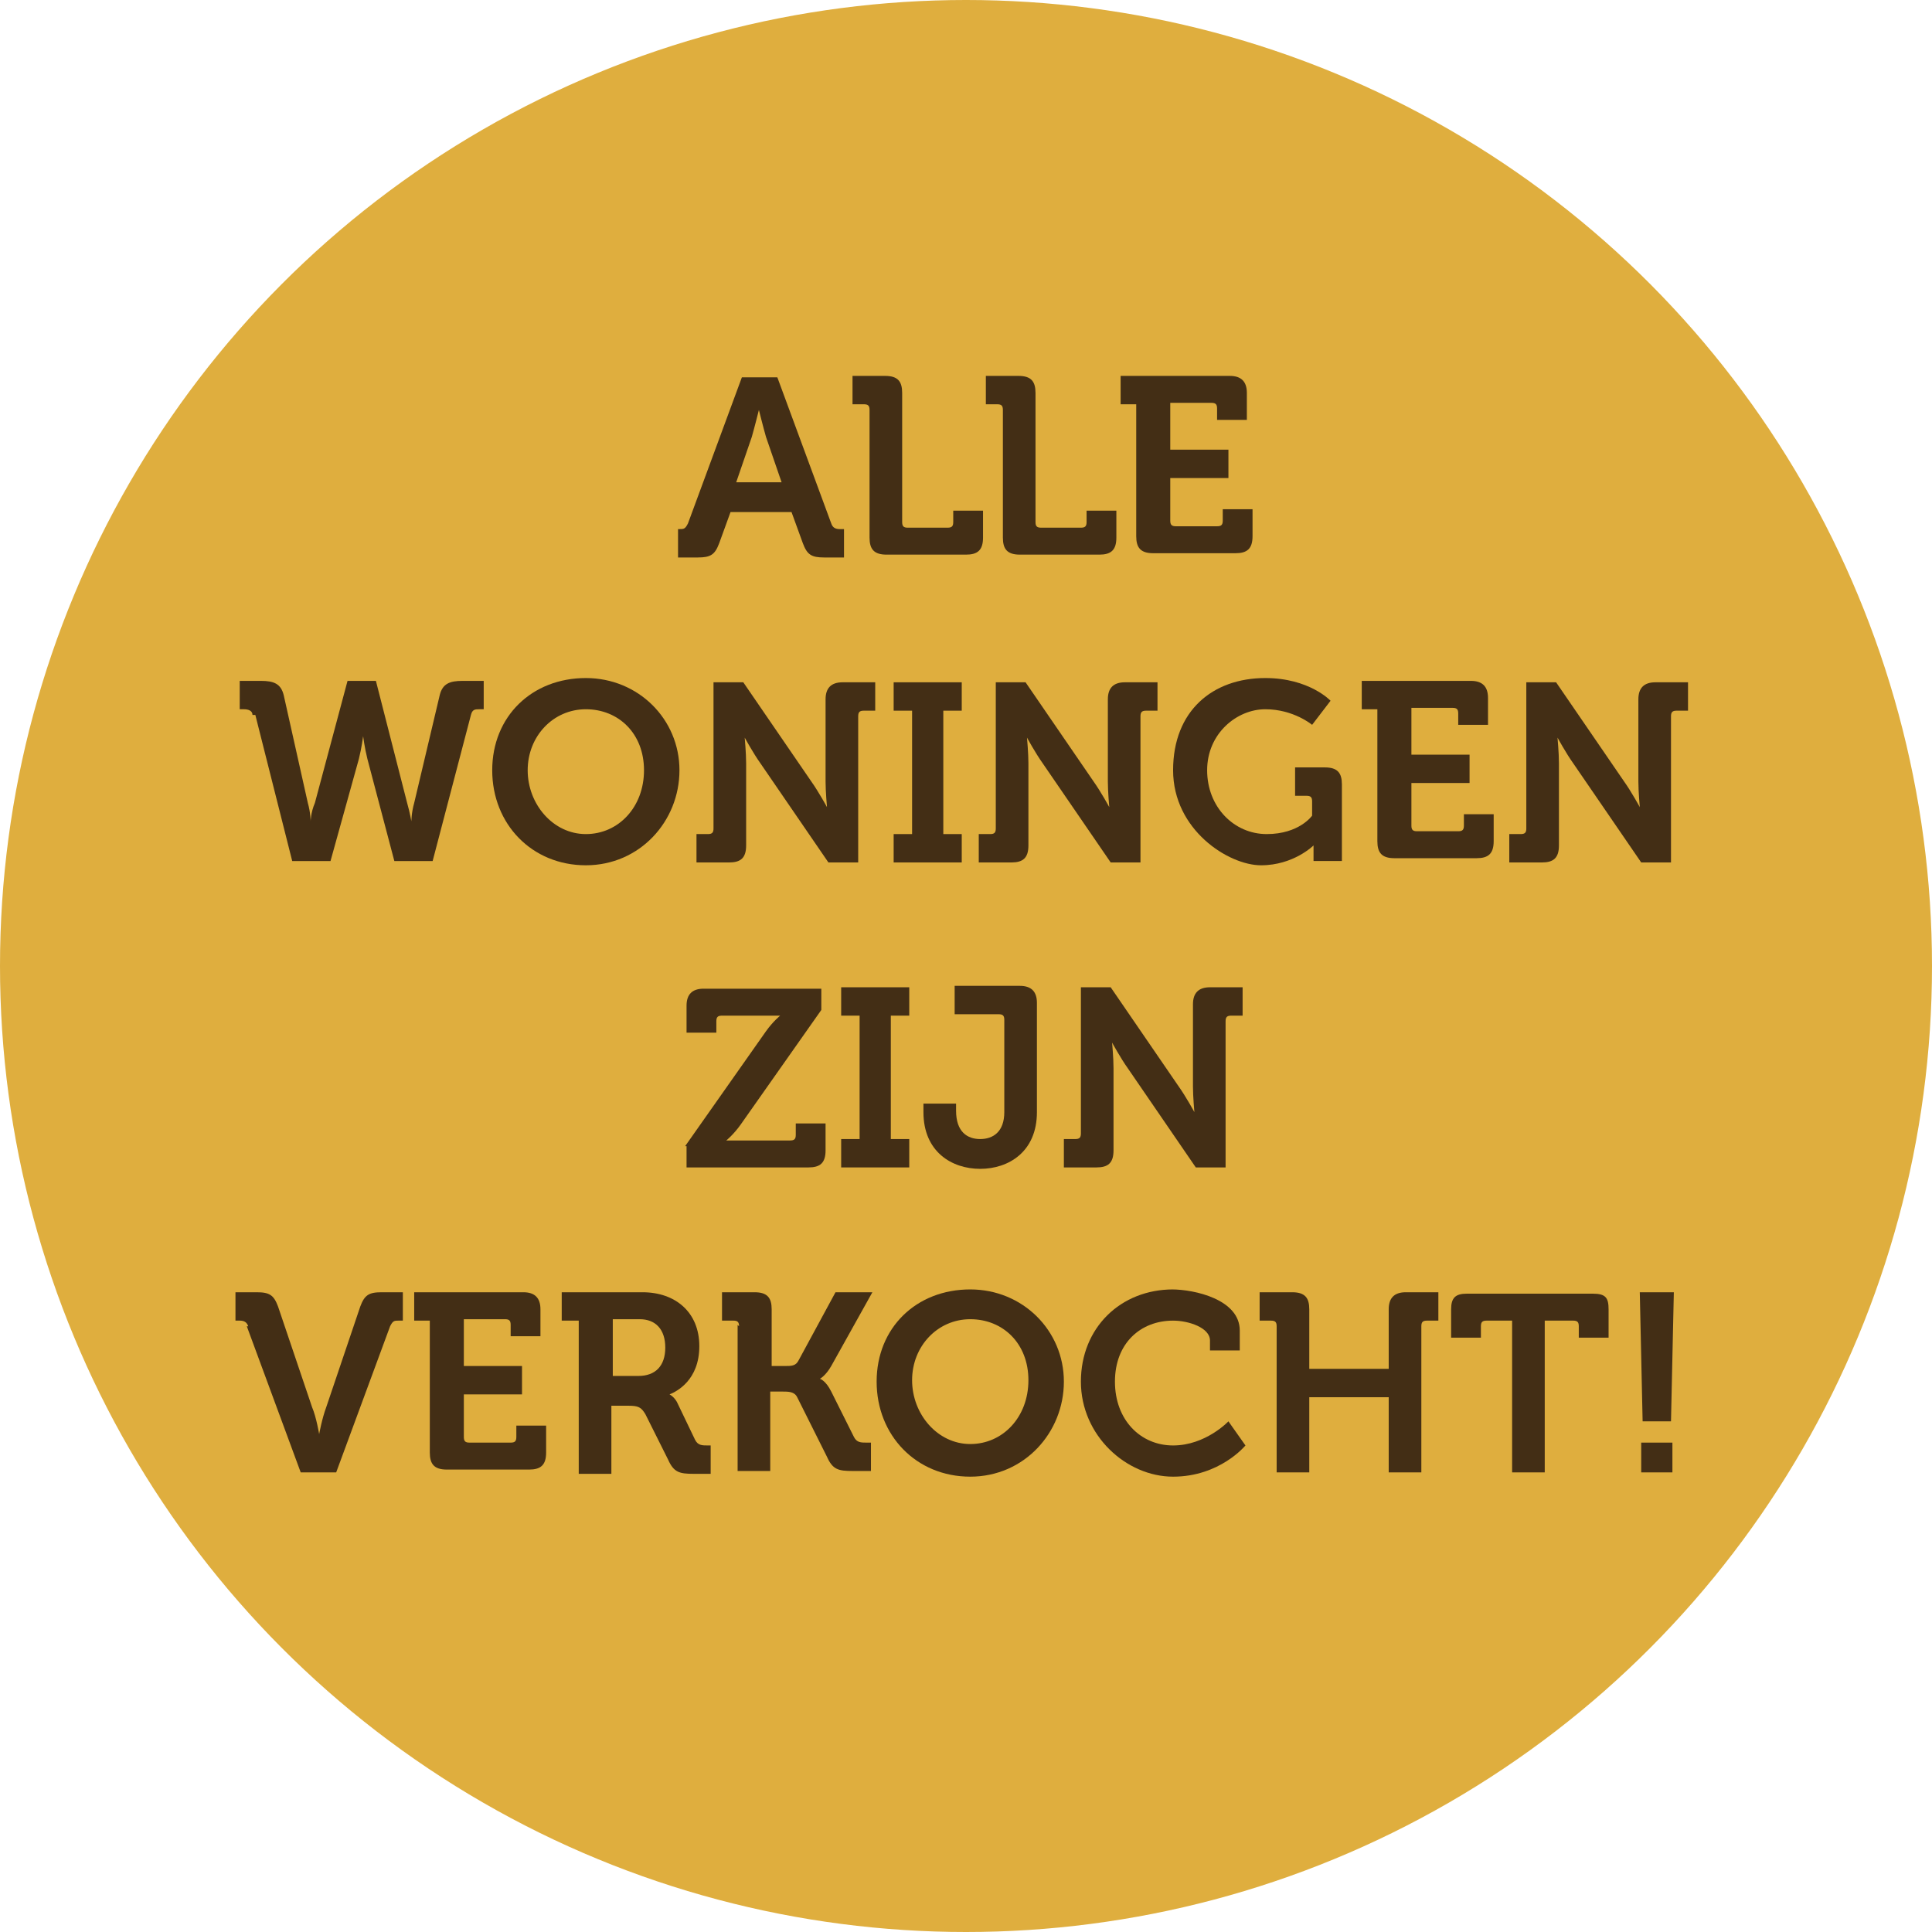
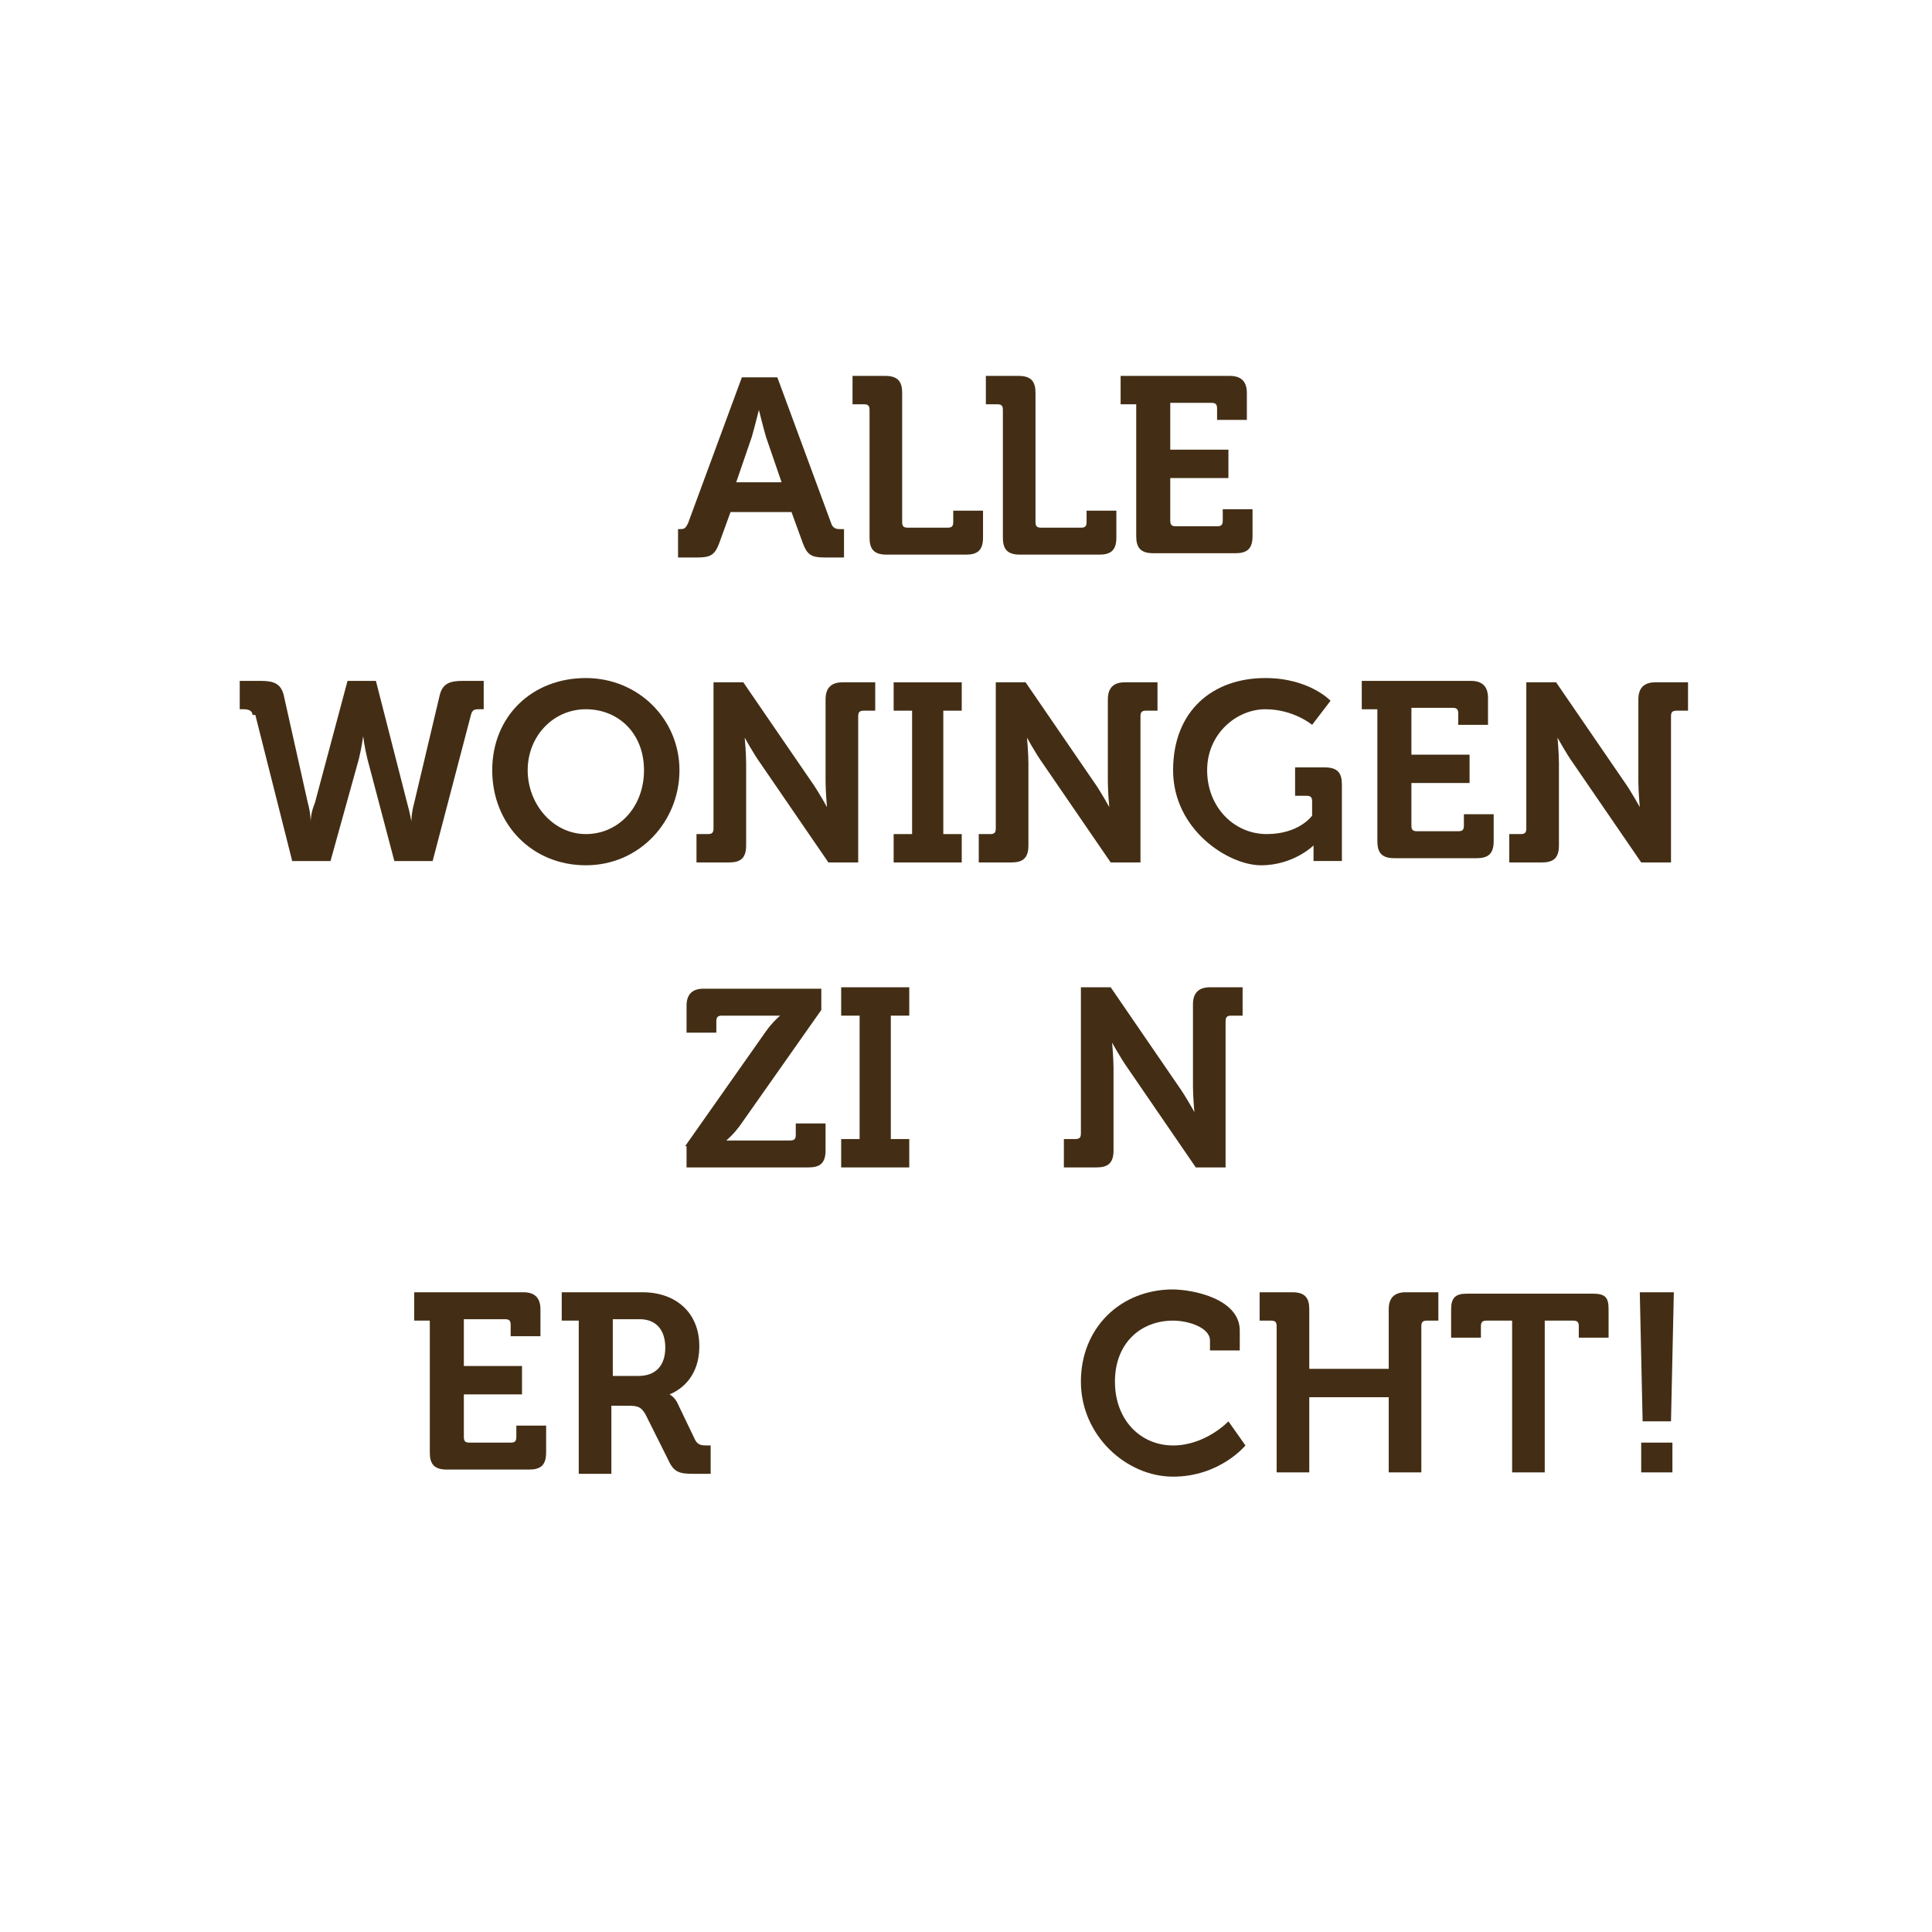
<svg xmlns="http://www.w3.org/2000/svg" id="Laag_1" version="1.1" viewBox="0 0 136.2 136.2">
  <defs>
    <style>
      .st0 {
        fill: #dfae3e;
      }

      .st1 {
        fill: #432e15;
      }
    </style>
  </defs>
-   <circle class="st0" cx="68.1" cy="68.1" r="68.1" />
  <g>
    <path class="st1" d="M47.6,37.3h.3c.3,0,.4,0,.6-.4l3.8-10.3h2.5l3.8,10.3c.1.3.3.4.6.4h.3v2h-1.4c-.9,0-1.2-.2-1.5-1l-.8-2.2h-4.3l-.8,2.2c-.3.8-.6,1-1.5,1h-1.4v-2ZM55.1,34l-1.1-3.2c-.2-.7-.5-1.9-.5-1.9h0s-.3,1.2-.5,1.9l-1.1,3.2h3.2Z" />
    <path class="st1" d="M61.3,28.9c0-.3-.1-.4-.4-.4h-.8v-2h2.3c.9,0,1.2.4,1.2,1.2v9.1c0,.3.1.4.4.4h2.8c.3,0,.4-.1.4-.4v-.8h2.1v1.9c0,.9-.4,1.2-1.2,1.2h-5.6c-.9,0-1.2-.4-1.2-1.2v-9.1Z" />
    <path class="st1" d="M70.7,28.9c0-.3-.1-.4-.4-.4h-.8v-2h2.3c.9,0,1.2.4,1.2,1.2v9.1c0,.3.1.4.4.4h2.8c.3,0,.4-.1.4-.4v-.8h2.1v1.9c0,.9-.4,1.2-1.2,1.2h-5.6c-.9,0-1.2-.4-1.2-1.2v-9.1Z" />
    <path class="st1" d="M80.2,28.5h-1.2v-2h7.7c.8,0,1.2.4,1.2,1.2v1.9h-2.1v-.8c0-.3-.1-.4-.4-.4h-2.9v3.3h4.1v2h-4.1v3c0,.3.1.4.4.4h2.9c.3,0,.4-.1.4-.4v-.8h2.1v1.9c0,.9-.4,1.2-1.2,1.2h-5.8c-.9,0-1.2-.4-1.2-1.2v-9.5Z" />
    <path class="st1" d="M17.8,50.4c0-.3-.3-.4-.6-.4h-.3v-2h1.5c.9,0,1.4.2,1.6,1l1.7,7.6c.2.7.2,1.3.2,1.3h0s0-.6.3-1.3l2.3-8.6h2l2.2,8.6c.2.7.3,1.3.3,1.3h0s0-.6.2-1.3l1.8-7.6c.2-.8.7-1,1.6-1h1.5v2h-.3c-.3,0-.5,0-.6.4l-2.7,10.3h-2.7l-1.9-7.2c-.2-.8-.3-1.6-.3-1.6h0s-.1.8-.3,1.6l-2,7.2h-2.7l-2.6-10.3Z" />
    <path class="st1" d="M41.3,47.8c3.7,0,6.6,2.9,6.6,6.5s-2.8,6.7-6.6,6.7-6.6-2.9-6.6-6.7,2.8-6.5,6.6-6.5ZM41.3,58.8c2.3,0,4.1-1.9,4.1-4.5s-1.8-4.3-4.1-4.3-4.1,1.9-4.1,4.3,1.8,4.5,4.1,4.5Z" />
    <path class="st1" d="M49.1,58.8h.8c.3,0,.4-.1.4-.4v-10.3h2.1l4.8,7c.5.7,1.1,1.8,1.1,1.8h0s-.1-1.1-.1-1.8v-5.8c0-.8.4-1.2,1.2-1.2h2.3v2h-.8c-.3,0-.4.1-.4.4v10.3h-2.1l-4.8-7c-.5-.7-1.1-1.8-1.1-1.8h0s.1,1.1.1,1.8v5.8c0,.9-.4,1.2-1.2,1.2h-2.3v-2Z" />
    <path class="st1" d="M63,58.8h1.3v-8.7h-1.3v-2h4.8v2h-1.3v8.7h1.3v2h-4.8v-2Z" />
    <path class="st1" d="M69,58.8h.8c.3,0,.4-.1.4-.4v-10.3h2.1l4.8,7c.5.7,1.1,1.8,1.1,1.8h0s-.1-1.1-.1-1.8v-5.8c0-.8.4-1.2,1.2-1.2h2.3v2h-.8c-.3,0-.4.1-.4.4v10.3h-2.1l-4.8-7c-.5-.7-1.1-1.8-1.1-1.8h0s.1,1.1.1,1.8v5.8c0,.9-.4,1.2-1.2,1.2h-2.3v-2Z" />
    <path class="st1" d="M89.2,47.8c3.1,0,4.6,1.6,4.6,1.6l-1.3,1.7s-1.3-1.1-3.3-1.1-4.1,1.7-4.1,4.3,1.9,4.5,4.2,4.5,3.2-1.3,3.2-1.3v-1c0-.3-.1-.4-.4-.4h-.8v-2h2.1c.9,0,1.2.4,1.2,1.2v5.4h-2v-.6c0-.3,0-.5,0-.5h0s-1.4,1.4-3.7,1.4-6.2-2.5-6.2-6.7,2.8-6.5,6.5-6.5Z" />
    <path class="st1" d="M97.2,50h-1.2v-2h7.7c.8,0,1.2.4,1.2,1.2v1.9h-2.1v-.8c0-.3-.1-.4-.4-.4h-2.9v3.3h4.1v2h-4.1v3c0,.3.1.4.4.4h2.9c.3,0,.4-.1.4-.4v-.8h2.1v1.9c0,.9-.4,1.2-1.2,1.2h-5.8c-.9,0-1.2-.4-1.2-1.2v-9.5Z" />
    <path class="st1" d="M106.4,58.8h.8c.3,0,.4-.1.4-.4v-10.3h2.1l4.8,7c.5.7,1.1,1.8,1.1,1.8h0s-.1-1.1-.1-1.8v-5.8c0-.8.4-1.2,1.2-1.2h2.3v2h-.8c-.3,0-.4.1-.4.4v10.3h-2.1l-4.8-7c-.5-.7-1.1-1.8-1.1-1.8h0s.1,1.1.1,1.8v5.8c0,.9-.4,1.2-1.2,1.2h-2.3v-2Z" />
    <path class="st1" d="M48.3,80.8l5.7-8.1c.5-.7,1-1.1,1-1.1h0s-.4,0-1,0h-3.1c-.3,0-.4.1-.4.4v.8h-2.1v-1.9c0-.8.4-1.2,1.2-1.2h8.3v1.5l-5.7,8.1c-.5.7-1,1.1-1,1.1h0s.4,0,1,0h3.5c.3,0,.4-.1.4-.4v-.8h2.1v1.9c0,.9-.4,1.2-1.2,1.2h-8.6v-1.5Z" />
    <path class="st1" d="M59.3,80.3h1.3v-8.7h-1.3v-2h4.8v2h-1.3v8.7h1.3v2h-4.8v-2Z" />
-     <path class="st1" d="M65.1,77.8h2.3v.5c0,1.5.8,2,1.7,2s1.7-.5,1.7-1.9v-6.5c0-.3-.1-.4-.4-.4h-3.1v-2h4.6c.8,0,1.2.4,1.2,1.2v7.7c0,2.8-2,4-4,4s-4-1.2-4-4v-.7Z" />
    <path class="st1" d="M75,80.3h.8c.3,0,.4-.1.4-.4v-10.3h2.1l4.8,7c.5.7,1.1,1.8,1.1,1.8h0s-.1-1.1-.1-1.8v-5.8c0-.8.4-1.2,1.2-1.2h2.3v2h-.8c-.3,0-.4.1-.4.4v10.3h-2.1l-4.8-7c-.5-.7-1.1-1.8-1.1-1.8h0s.1,1.1.1,1.8v5.8c0,.9-.4,1.2-1.2,1.2h-2.3v-2Z" />
-     <path class="st1" d="M17.5,93.5c-.1-.3-.3-.4-.6-.4h-.3v-2h1.5c.9,0,1.2.2,1.5,1l2.4,7.1c.3.7.5,1.9.5,1.9h0s.2-1.1.5-1.9l2.4-7.1c.3-.8.6-1,1.5-1h1.5v2h-.3c-.3,0-.4,0-.6.4l-3.8,10.3h-2.5l-3.8-10.3Z" />
    <path class="st1" d="M30.4,93.1h-1.2v-2h7.7c.8,0,1.2.4,1.2,1.2v1.9h-2.1v-.8c0-.3-.1-.4-.4-.4h-2.9v3.3h4.1v2h-4.1v3c0,.3.1.4.4.4h2.9c.3,0,.4-.1.4-.4v-.8h2.1v1.9c0,.9-.4,1.2-1.2,1.2h-5.8c-.9,0-1.2-.4-1.2-1.2v-9.5Z" />
    <path class="st1" d="M40.8,93.1h-1.2v-2h5.7c2.3,0,4,1.4,4,3.8s-1.6,3.2-2.1,3.4h0s.4.2.6.7l1.2,2.5c.2.4.5.4.9.4h.2v2h-1.2c-1,0-1.4-.1-1.8-1l-1.6-3.2c-.3-.5-.5-.6-1.2-.6h-1.2v4.8h-2.3v-10.7ZM45,97c1.2,0,1.9-.7,1.9-2s-.7-2-1.8-2h-1.9v4h1.9Z" />
-     <path class="st1" d="M52.1,93.5c0-.3-.1-.4-.4-.4h-.8v-2h2.3c.9,0,1.2.4,1.2,1.2v4h.9c.5,0,.8,0,1-.4l2.6-4.8h2.6l-2.9,5.2c-.4.7-.8.9-.8.9h0s.4.1.8.9l1.6,3.2c.2.4.5.4.9.4h.3v2h-1.3c-1,0-1.4-.1-1.8-1l-2.1-4.2c-.2-.4-.6-.4-1.1-.4h-.8v5.6h-2.3v-10.3Z" />
-     <path class="st1" d="M68.4,90.9c3.7,0,6.6,2.9,6.6,6.5s-2.8,6.7-6.6,6.7-6.6-2.9-6.6-6.7,2.8-6.5,6.6-6.5ZM68.4,101.8c2.3,0,4.1-1.9,4.1-4.5s-1.8-4.3-4.1-4.3-4.1,1.9-4.1,4.3,1.8,4.5,4.1,4.5Z" />
    <path class="st1" d="M82.6,90.9c1.6,0,4.8.7,4.8,2.9v1.4h-2.1v-.7c0-.9-1.5-1.4-2.6-1.4-2.3,0-4.1,1.6-4.1,4.3s1.8,4.5,4.1,4.5,3.9-1.7,3.9-1.7l1.2,1.7s-1.8,2.2-5.1,2.2-6.5-2.9-6.5-6.7,2.8-6.5,6.5-6.5Z" />
    <path class="st1" d="M90,93.5c0-.3-.1-.4-.4-.4h-.8v-2h2.3c.9,0,1.2.4,1.2,1.2v4.2h5.6v-4.2c0-.8.4-1.2,1.2-1.2h2.3v2h-.8c-.3,0-.4.1-.4.4v10.3h-2.3v-5.3h-5.6v5.3h-2.3v-10.3Z" />
    <path class="st1" d="M106.8,93.1h-2c-.3,0-.4.1-.4.4v.8h-2.1v-2c0-.8.3-1.1,1.1-1.1h8.9c.9,0,1.1.3,1.1,1.1v2h-2.1v-.8c0-.3-.1-.4-.4-.4h-2v10.7h-2.3v-10.7Z" />
    <path class="st1" d="M115.6,91.1h2.4l-.2,9.1h-2l-.2-9.1ZM115.7,101.7h2.2v2.1h-2.2v-2.1Z" />
  </g>
</svg>